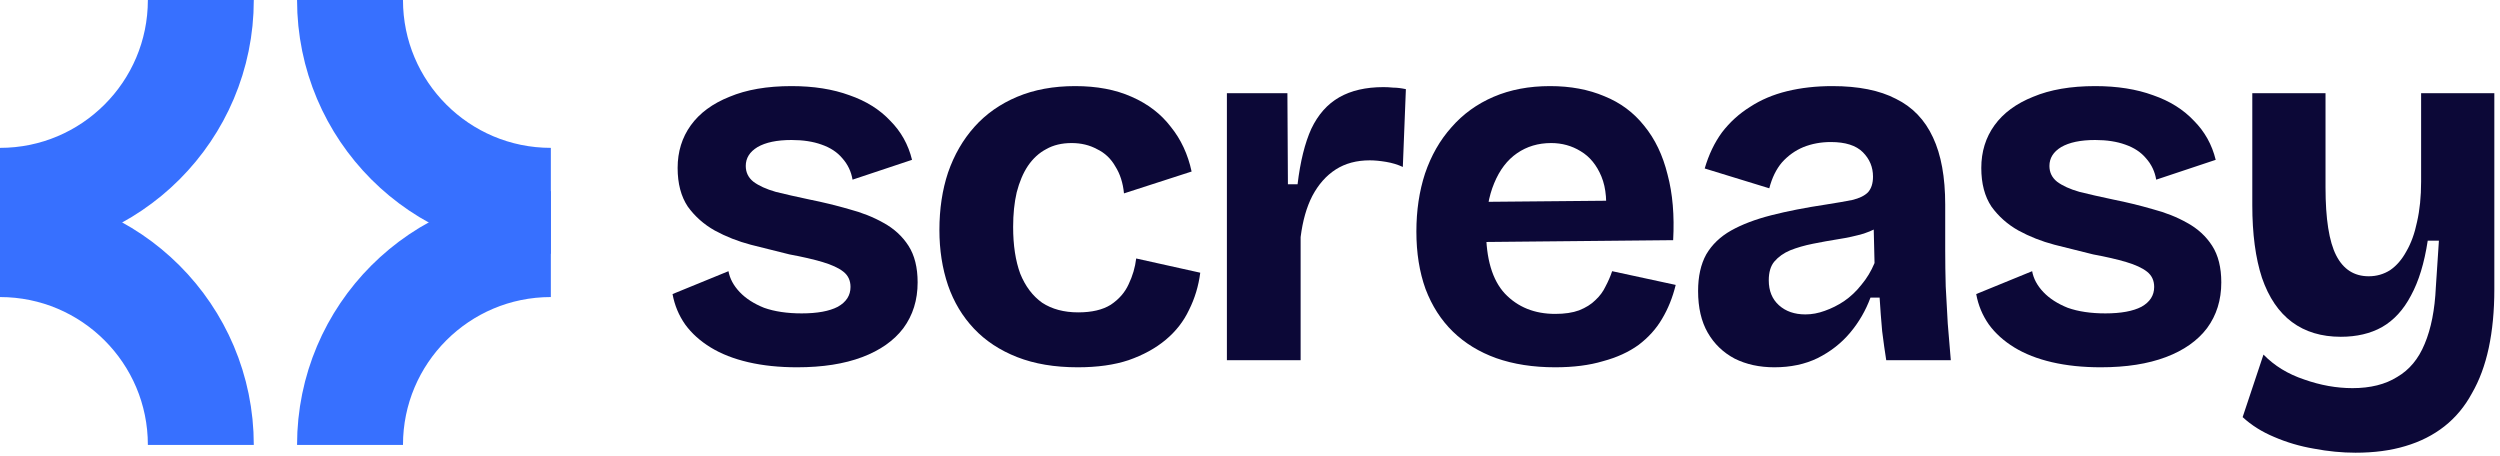
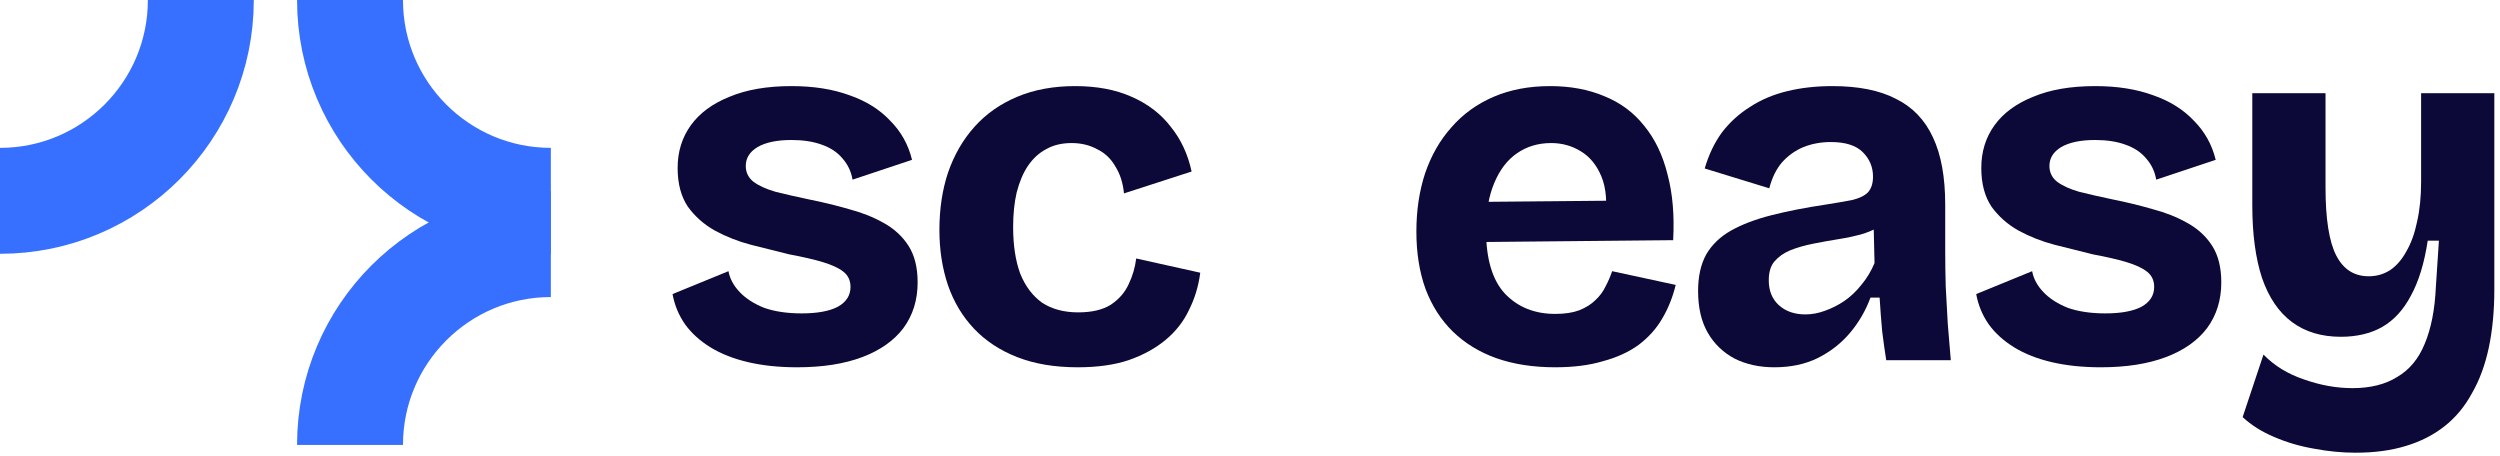
<svg xmlns="http://www.w3.org/2000/svg" width="236" height="43" viewBox="0 0 236 43" fill="none">
  <path d="M75.248 34.672C73.552 34.672 72.016 34.512 70.64 34.192C69.264 33.872 68.08 33.408 67.088 32.8C66.096 32.192 65.296 31.472 64.688 30.64C64.08 29.776 63.68 28.816 63.488 27.76L68.768 25.6C68.896 26.304 69.248 26.96 69.824 27.568C70.4 28.176 71.168 28.672 72.128 29.056C73.12 29.408 74.304 29.584 75.68 29.584C77.152 29.584 78.288 29.376 79.088 28.96C79.888 28.512 80.288 27.888 80.288 27.088C80.288 26.48 80.064 26 79.616 25.648C79.168 25.296 78.512 24.992 77.648 24.736C76.784 24.48 75.744 24.24 74.528 24.016C73.344 23.728 72.128 23.424 70.88 23.104C69.664 22.784 68.528 22.336 67.472 21.76C66.448 21.184 65.6 20.432 64.928 19.504C64.288 18.544 63.968 17.328 63.968 15.856C63.968 14.32 64.384 12.976 65.216 11.824C66.048 10.672 67.264 9.776 68.864 9.136C70.464 8.464 72.416 8.128 74.72 8.128C76.8 8.128 78.624 8.416 80.192 8.992C81.76 9.536 83.04 10.336 84.032 11.392C85.056 12.416 85.744 13.648 86.096 15.088L80.48 16.96C80.352 16.192 80.032 15.52 79.52 14.944C79.04 14.368 78.384 13.936 77.552 13.648C76.752 13.36 75.808 13.216 74.72 13.216C73.344 13.216 72.272 13.44 71.504 13.888C70.768 14.336 70.4 14.928 70.4 15.664C70.4 16.272 70.64 16.768 71.12 17.152C71.632 17.536 72.336 17.856 73.232 18.112C74.128 18.336 75.184 18.576 76.4 18.832C77.68 19.088 78.928 19.392 80.144 19.744C81.36 20.064 82.448 20.496 83.408 21.04C84.4 21.584 85.184 22.304 85.76 23.2C86.336 24.096 86.624 25.248 86.624 26.656C86.624 28.32 86.176 29.76 85.28 30.976C84.384 32.16 83.088 33.072 81.392 33.712C79.696 34.352 77.648 34.672 75.248 34.672Z" fill="#0C0837" />
  <path d="M101.736 34.672C99.56 34.672 97.656 34.352 96.024 33.712C94.392 33.072 93.032 32.176 91.944 31.024C90.856 29.872 90.04 28.512 89.496 26.944C88.952 25.344 88.68 23.6 88.68 21.712C88.68 19.728 88.952 17.92 89.496 16.288C90.072 14.624 90.904 13.184 91.992 11.968C93.08 10.752 94.424 9.808 96.024 9.136C97.624 8.464 99.448 8.128 101.496 8.128C103.544 8.128 105.32 8.464 106.824 9.136C108.36 9.808 109.592 10.752 110.52 11.968C111.48 13.152 112.136 14.56 112.488 16.192L106.104 18.256C106.008 17.264 105.736 16.416 105.288 15.712C104.872 14.976 104.296 14.432 103.56 14.08C102.856 13.696 102.056 13.504 101.16 13.504C100.232 13.504 99.432 13.696 98.76 14.08C98.088 14.432 97.512 14.96 97.032 15.664C96.584 16.336 96.232 17.168 95.976 18.16C95.752 19.12 95.64 20.208 95.64 21.424C95.64 23.152 95.864 24.624 96.312 25.84C96.792 27.024 97.48 27.936 98.376 28.576C99.304 29.184 100.44 29.488 101.784 29.488C103.064 29.488 104.088 29.248 104.856 28.768C105.624 28.256 106.184 27.616 106.536 26.848C106.92 26.048 107.16 25.232 107.256 24.4L113.304 25.744C113.144 26.992 112.792 28.16 112.248 29.248C111.736 30.336 111 31.28 110.04 32.08C109.08 32.88 107.912 33.52 106.536 34C105.192 34.448 103.592 34.672 101.736 34.672Z" fill="#0C0837" />
-   <path d="M115.819 34V8.8H121.531L121.579 17.392H122.491C122.747 15.248 123.179 13.504 123.787 12.16C124.427 10.816 125.307 9.824 126.427 9.184C127.547 8.544 128.939 8.224 130.603 8.224C130.891 8.224 131.195 8.24 131.515 8.272C131.867 8.272 132.267 8.32 132.715 8.416L132.427 15.76C131.947 15.536 131.419 15.376 130.843 15.28C130.267 15.184 129.755 15.136 129.307 15.136C128.059 15.136 126.987 15.424 126.091 16C125.195 16.576 124.459 17.408 123.883 18.496C123.339 19.552 122.971 20.848 122.779 22.384V34H115.819Z" fill="#0C0837" />
  <path d="M146.81 34.672C144.73 34.672 142.874 34.384 141.242 33.808C139.642 33.232 138.282 32.4 137.162 31.312C136.042 30.224 135.178 28.88 134.57 27.28C133.994 25.68 133.706 23.872 133.706 21.856C133.706 19.872 133.978 18.048 134.522 16.384C135.098 14.688 135.93 13.232 137.018 12.016C138.106 10.768 139.434 9.808 141.002 9.136C142.57 8.464 144.346 8.128 146.33 8.128C148.25 8.128 149.962 8.448 151.466 9.088C152.97 9.696 154.218 10.624 155.21 11.872C156.234 13.12 156.97 14.656 157.418 16.48C157.898 18.272 158.074 20.336 157.946 22.672L138.17 22.864V19.072L153.962 18.928L151.514 20.848C151.738 19.152 151.626 17.76 151.178 16.672C150.73 15.584 150.074 14.784 149.21 14.272C148.378 13.76 147.45 13.504 146.426 13.504C145.21 13.504 144.138 13.824 143.21 14.464C142.282 15.104 141.562 16.048 141.05 17.296C140.538 18.512 140.282 19.984 140.282 21.712C140.282 24.432 140.874 26.432 142.058 27.712C143.274 28.992 144.858 29.632 146.81 29.632C147.706 29.632 148.458 29.52 149.066 29.296C149.706 29.04 150.218 28.72 150.602 28.336C151.018 27.952 151.338 27.52 151.562 27.04C151.818 26.56 152.026 26.08 152.186 25.6L158.186 26.896C157.898 28.08 157.466 29.152 156.89 30.112C156.346 31.04 155.61 31.856 154.682 32.56C153.754 33.232 152.634 33.744 151.322 34.096C150.042 34.48 148.538 34.672 146.81 34.672Z" fill="#0C0837" />
  <path d="M167.5 34.672C166.092 34.672 164.844 34.4 163.756 33.856C162.668 33.28 161.82 32.464 161.212 31.408C160.604 30.352 160.3 29.04 160.3 27.472C160.3 26.096 160.556 24.944 161.068 24.016C161.612 23.088 162.396 22.336 163.42 21.76C164.444 21.184 165.708 20.704 167.212 20.32C168.716 19.936 170.428 19.6 172.348 19.312C173.372 19.152 174.204 19.008 174.844 18.88C175.516 18.72 176.012 18.48 176.332 18.16C176.652 17.808 176.812 17.312 176.812 16.672C176.812 15.776 176.492 15.008 175.852 14.368C175.212 13.728 174.204 13.408 172.828 13.408C171.9 13.408 171.036 13.568 170.236 13.888C169.468 14.208 168.796 14.688 168.22 15.328C167.676 15.968 167.276 16.784 167.02 17.776L160.924 15.904C161.308 14.592 161.852 13.456 162.556 12.496C163.292 11.536 164.172 10.736 165.196 10.096C166.22 9.424 167.388 8.928 168.7 8.608C170.012 8.288 171.436 8.128 172.972 8.128C175.436 8.128 177.436 8.528 178.972 9.328C180.54 10.096 181.708 11.312 182.476 12.976C183.244 14.608 183.628 16.72 183.628 19.312V23.632C183.628 24.752 183.644 25.888 183.676 27.04C183.74 28.192 183.804 29.36 183.868 30.544C183.964 31.696 184.06 32.848 184.156 34H178.06C177.932 33.2 177.804 32.288 177.676 31.264C177.58 30.208 177.5 29.152 177.436 28.096H176.572C176.124 29.312 175.484 30.416 174.652 31.408C173.82 32.4 172.796 33.2 171.58 33.808C170.396 34.384 169.036 34.672 167.5 34.672ZM170.428 29.68C171.036 29.68 171.644 29.568 172.252 29.344C172.892 29.12 173.5 28.816 174.076 28.432C174.684 28.016 175.228 27.504 175.708 26.896C176.22 26.288 176.636 25.6 176.956 24.832L176.86 20.8L177.964 21.04C177.388 21.456 176.716 21.792 175.948 22.048C175.18 22.272 174.38 22.448 173.548 22.576C172.748 22.704 171.948 22.848 171.148 23.008C170.348 23.168 169.628 23.376 168.988 23.632C168.38 23.888 167.884 24.24 167.5 24.688C167.148 25.104 166.972 25.696 166.972 26.464C166.972 27.456 167.292 28.24 167.932 28.816C168.572 29.392 169.404 29.68 170.428 29.68Z" fill="#0C0837" />
  <path d="M198.314 34.672C196.618 34.672 195.082 34.512 193.706 34.192C192.33 33.872 191.146 33.408 190.154 32.8C189.162 32.192 188.362 31.472 187.754 30.64C187.146 29.776 186.746 28.816 186.554 27.76L191.834 25.6C191.962 26.304 192.314 26.96 192.89 27.568C193.466 28.176 194.234 28.672 195.194 29.056C196.186 29.408 197.37 29.584 198.746 29.584C200.218 29.584 201.354 29.376 202.154 28.96C202.954 28.512 203.354 27.888 203.354 27.088C203.354 26.48 203.13 26 202.682 25.648C202.234 25.296 201.578 24.992 200.714 24.736C199.85 24.48 198.81 24.24 197.594 24.016C196.41 23.728 195.194 23.424 193.946 23.104C192.73 22.784 191.594 22.336 190.538 21.76C189.514 21.184 188.666 20.432 187.994 19.504C187.354 18.544 187.034 17.328 187.034 15.856C187.034 14.32 187.45 12.976 188.282 11.824C189.114 10.672 190.33 9.776 191.93 9.136C193.53 8.464 195.482 8.128 197.786 8.128C199.866 8.128 201.69 8.416 203.258 8.992C204.826 9.536 206.106 10.336 207.098 11.392C208.122 12.416 208.81 13.648 209.162 15.088L203.546 16.96C203.418 16.192 203.098 15.52 202.586 14.944C202.106 14.368 201.45 13.936 200.618 13.648C199.818 13.36 198.874 13.216 197.786 13.216C196.41 13.216 195.338 13.44 194.57 13.888C193.834 14.336 193.466 14.928 193.466 15.664C193.466 16.272 193.706 16.768 194.186 17.152C194.698 17.536 195.402 17.856 196.298 18.112C197.194 18.336 198.25 18.576 199.466 18.832C200.746 19.088 201.994 19.392 203.21 19.744C204.426 20.064 205.514 20.496 206.474 21.04C207.466 21.584 208.25 22.304 208.826 23.2C209.402 24.096 209.69 25.248 209.69 26.656C209.69 28.32 209.242 29.76 208.346 30.976C207.45 32.16 206.154 33.072 204.458 33.712C202.762 34.352 200.714 34.672 198.314 34.672Z" fill="#0C0837" />
  <path d="M222.361 42.736C221.081 42.736 219.769 42.608 218.425 42.352C217.113 42.128 215.865 41.76 214.681 41.248C213.529 40.768 212.537 40.144 211.705 39.376L213.673 33.472C214.697 34.528 215.977 35.312 217.513 35.824C219.049 36.368 220.569 36.64 222.073 36.64C223.769 36.64 225.177 36.288 226.297 35.584C227.449 34.912 228.313 33.872 228.889 32.464C229.497 31.024 229.849 29.232 229.945 27.088L230.233 22.72H229.177C228.857 24.832 228.329 26.56 227.593 27.904C226.889 29.248 225.977 30.24 224.857 30.88C223.769 31.488 222.473 31.792 220.969 31.792C219.145 31.792 217.609 31.328 216.361 30.4C215.113 29.472 214.169 28.08 213.529 26.224C212.921 24.368 212.617 22.08 212.617 19.36V8.8H219.529V17.68C219.529 20.656 219.865 22.8 220.537 24.112C221.209 25.424 222.233 26.08 223.609 26.08C224.345 26.08 225.017 25.888 225.625 25.504C226.233 25.088 226.745 24.496 227.161 23.728C227.609 22.96 227.945 22.032 228.169 20.944C228.425 19.824 228.553 18.56 228.553 17.152V8.8H235.465V27.328C235.465 29.344 235.289 31.184 234.937 32.848C234.585 34.48 234.057 35.904 233.353 37.12C232.681 38.368 231.817 39.408 230.761 40.24C229.705 41.072 228.473 41.696 227.065 42.112C225.689 42.528 224.121 42.736 222.361 42.736Z" fill="#0C0837" />
  <path d="M33.042 -6.81877e-05V-6.81877e-05C33.042 10.47 41.53 18.958 52 18.958V18.958" stroke="#3770FF" stroke-width="10" stroke-linejoin="round" />
  <path d="M18.958 -6.81877e-05V-6.81877e-05C18.958 10.47 10.47 18.958 -6.81877e-05 18.958V18.958" stroke="#3770FF" stroke-width="10" stroke-linejoin="round" />
  <path d="M33.042 42V42C33.042 31.53 41.53 23.042 52 23.042V23.042" stroke="#3770FF" stroke-width="10" stroke-linejoin="round" />
-   <path d="M18.958 42V42C18.958 31.53 10.47 23.042 -6.81877e-05 23.042V23.042" stroke="#3770FF" stroke-width="10" stroke-linejoin="round" />
</svg>